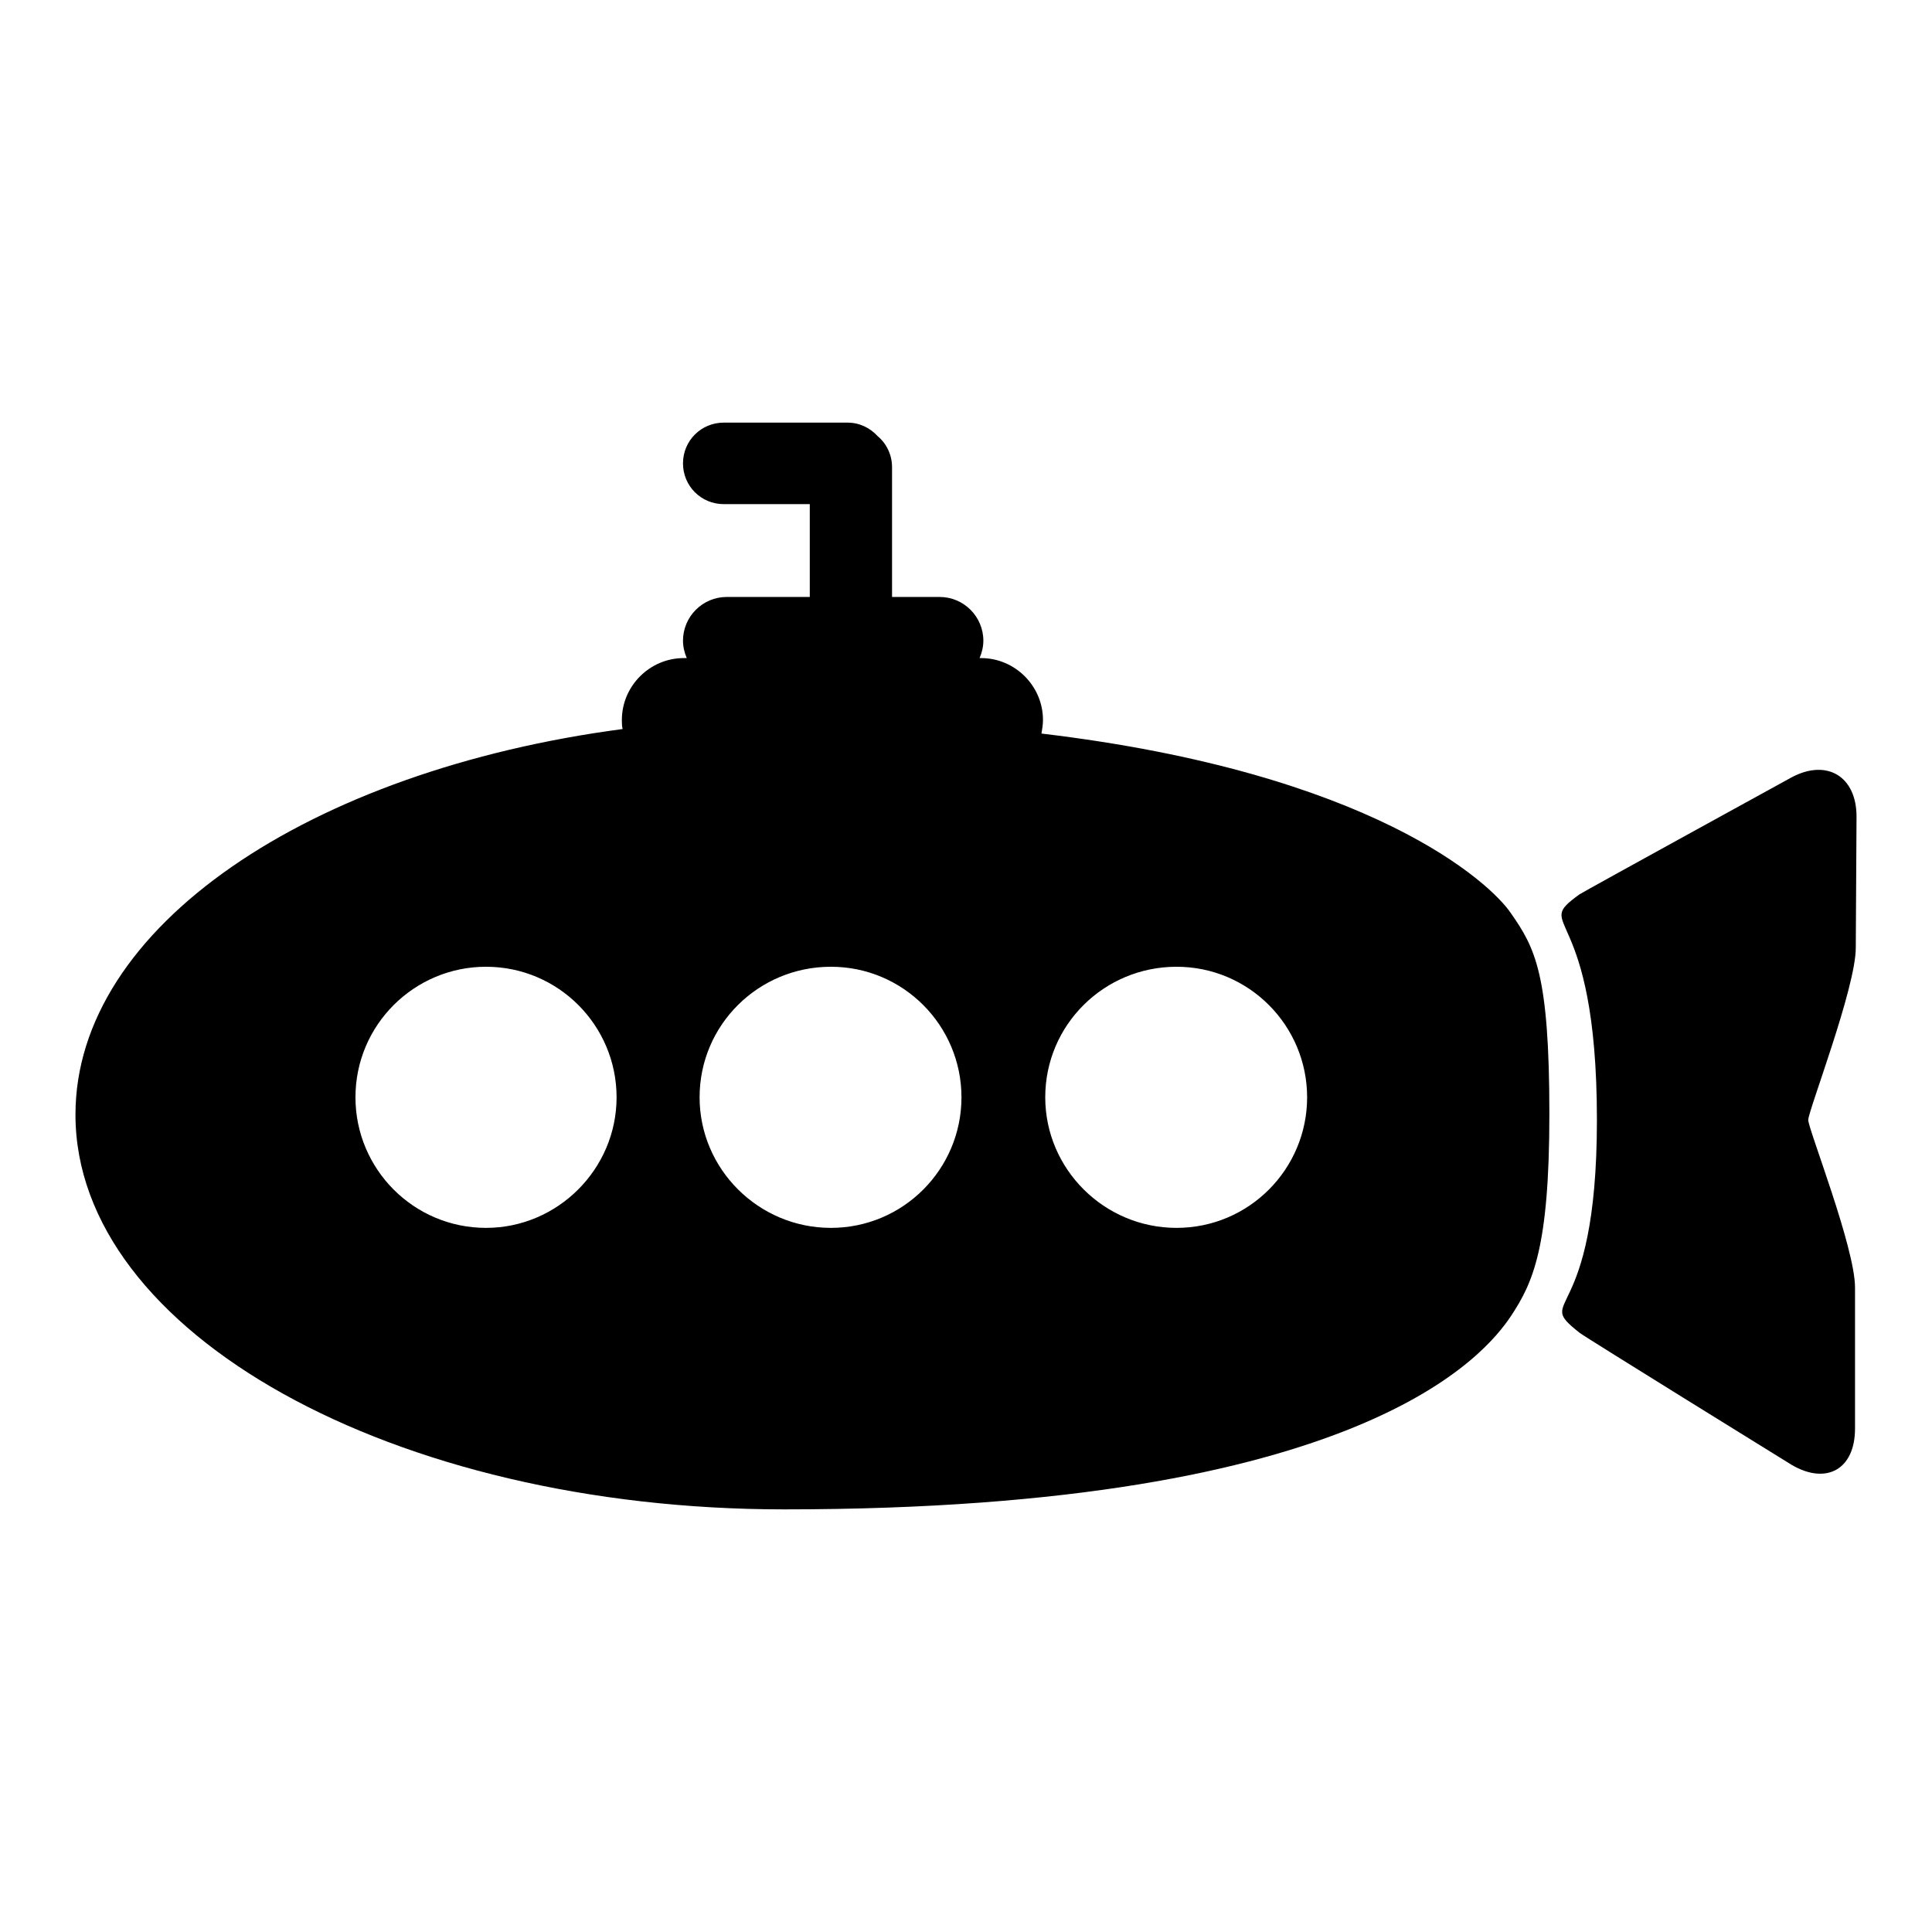
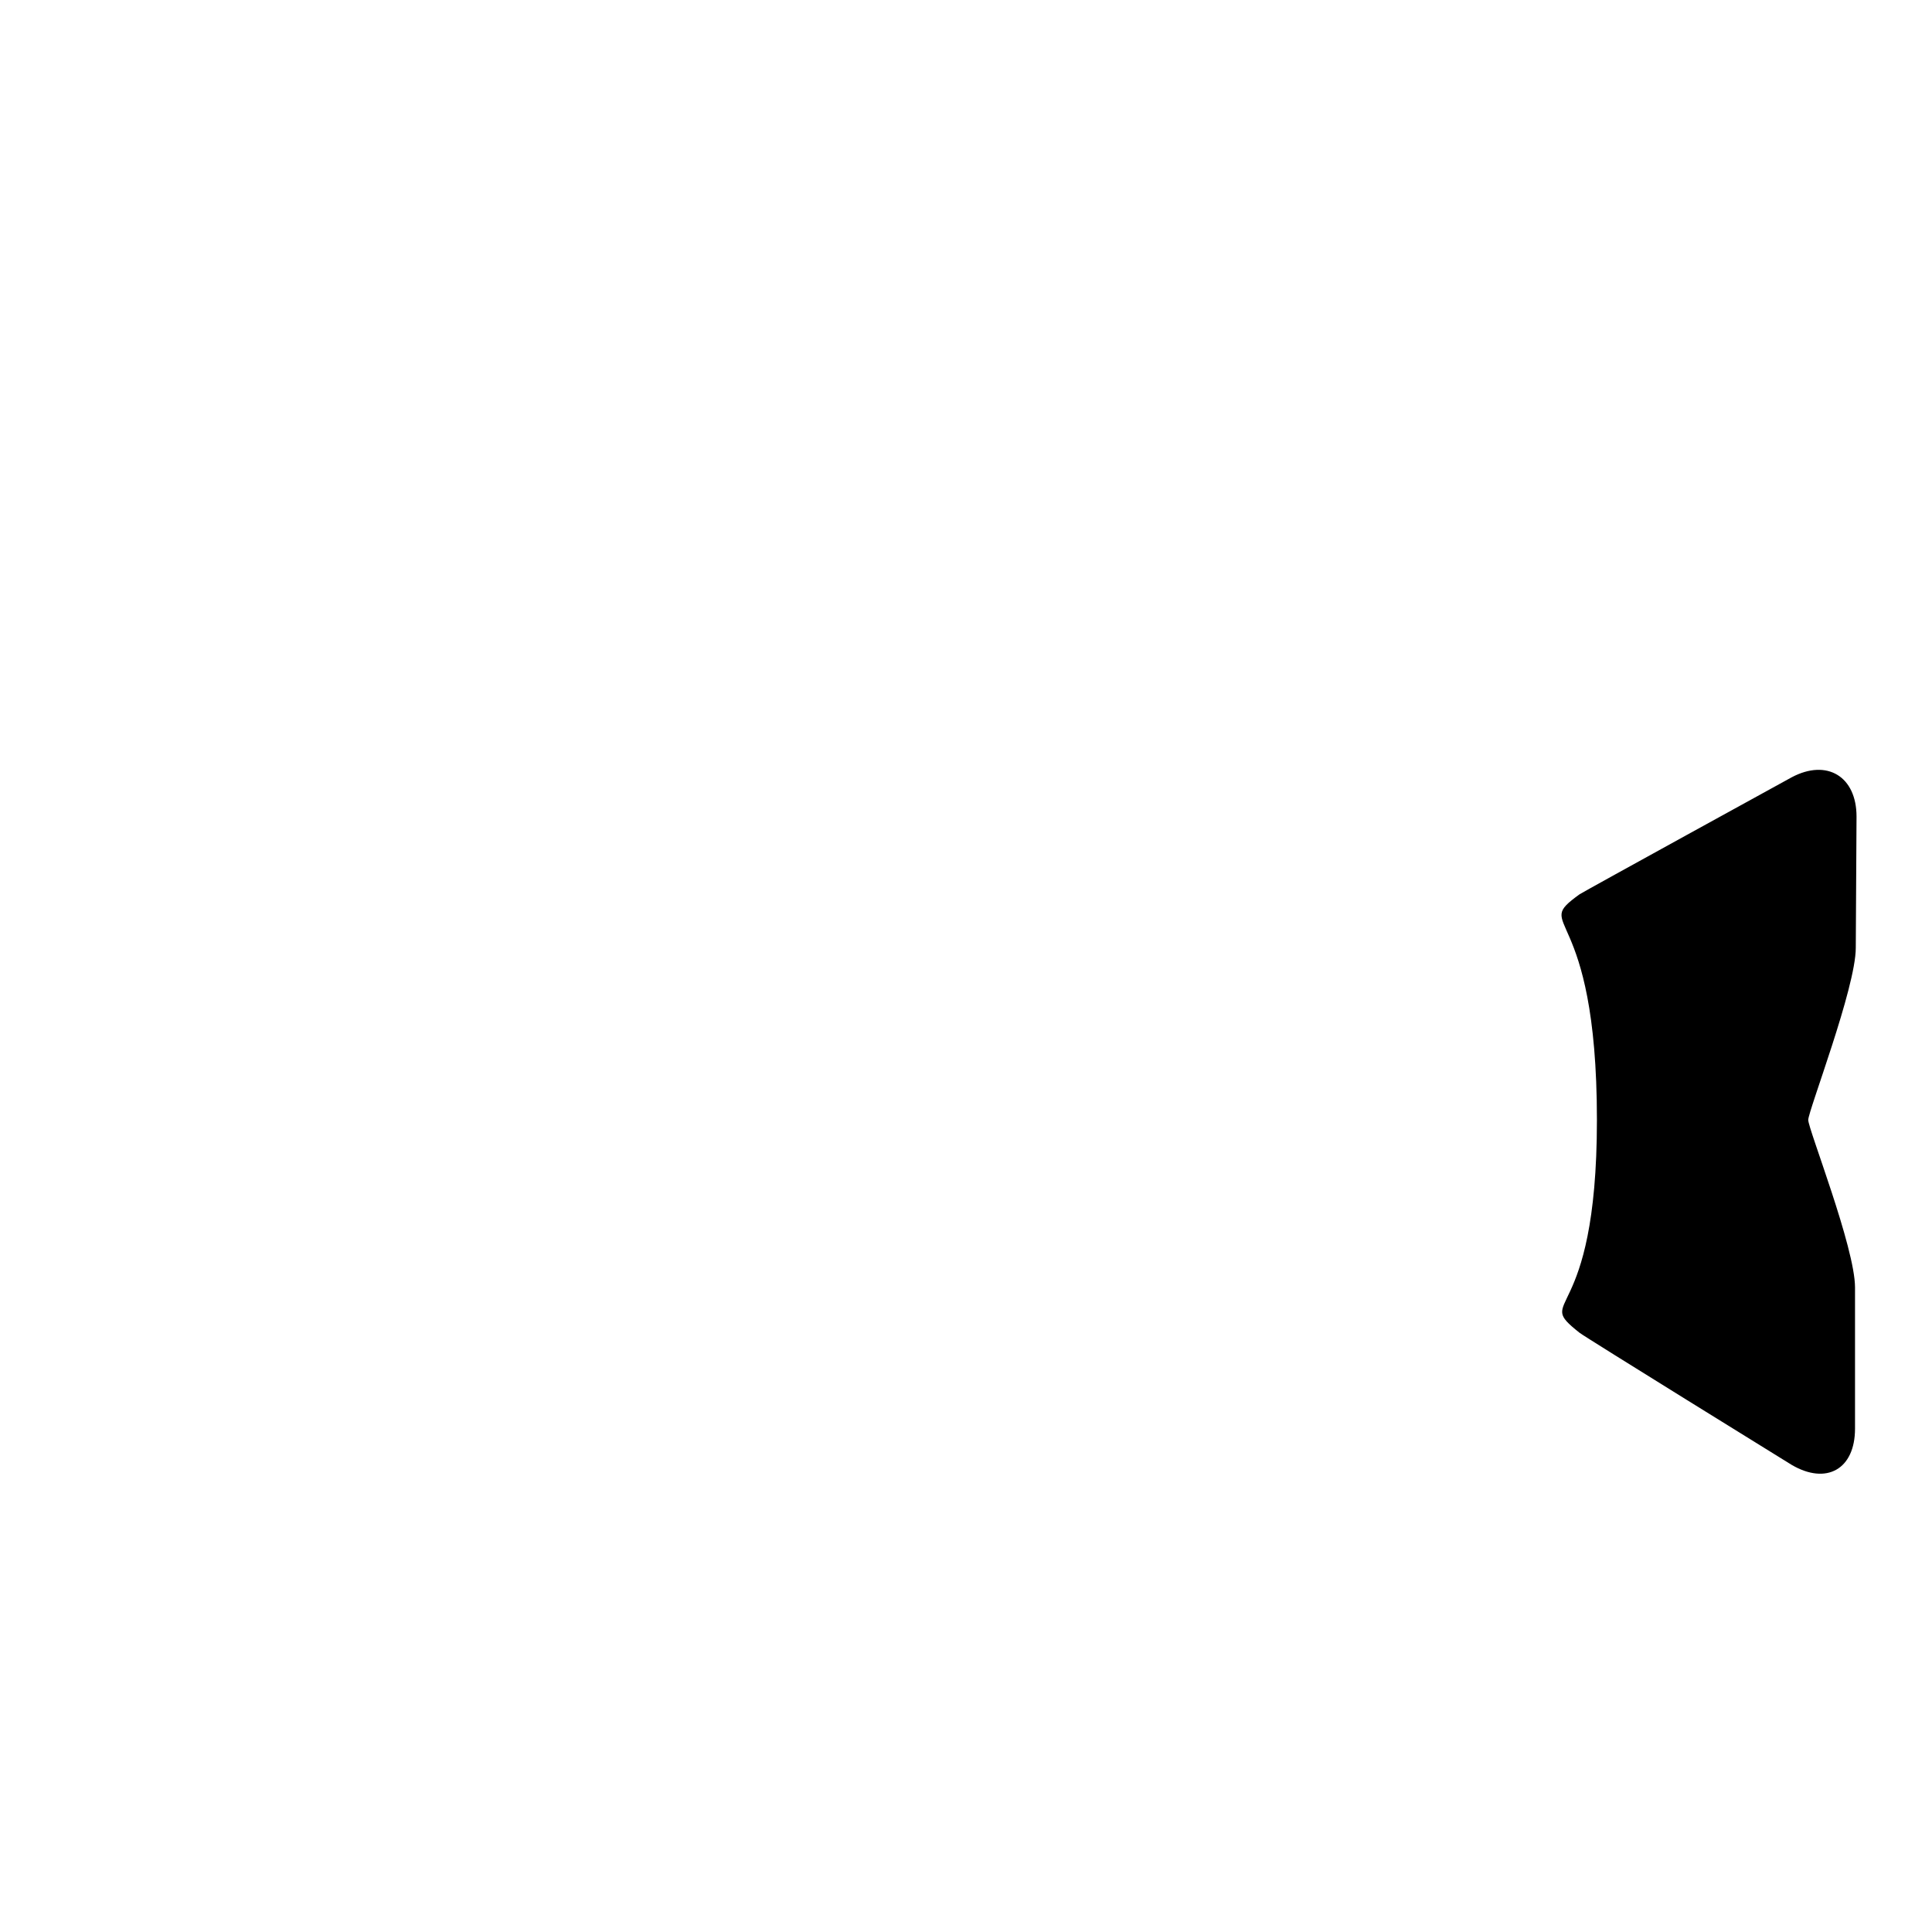
<svg xmlns="http://www.w3.org/2000/svg" version="1.1" x="0px" y="0px" viewBox="0 0 256 256" enable-background="new 0 0 256 256" xml:space="preserve">
  <g>
    <g>
      <g>
        <g>
          <path fill="#000000" d="M246,108.2c0-5.3-3.9-7.7-8.6-5.2c0,0-27.5,15.1-28.1,15.5c-6.5,4.7,2.3,0.8,2.3,29.9c0,27.7-8.6,23.2-2.3,28.2c0.6,0.5,28.1,17.5,28.1,17.5c4.6,2.7,8.4,0.6,8.4-4.8l0-18.7c0-5.3-6.2-21-6.2-22.2c0-1.2,6.3-17.5,6.3-22.8L246,108.2z" />
-           <path fill="#000000" d="M138,97.2c0.1-0.6,0.2-1.2,0.2-1.8c0-4.5-3.7-8.2-8.2-8.2h-0.2c0.3-0.7,0.5-1.5,0.5-2.3c0-3.2-2.6-5.8-5.8-5.8h-6.3V61.9c0-1.6-0.7-3.1-1.9-4.1c-1-1.1-2.4-1.8-4-1.8H95.9c-3,0-5.4,2.4-5.4,5.4c0,3,2.4,5.4,5.4,5.4h11.4v12.3h-11c-3.2,0-5.8,2.6-5.8,5.8c0,0.8,0.2,1.6,0.5,2.3h-0.4c-4.5,0-8.2,3.7-8.2,8.2c0,0.4,0,0.8,0.1,1.2C41,102.1,10,122.8,10,147.7c0,28.9,42.1,52.3,93.9,52.3c76.8,0,93-20.7,96.3-25.6c2.9-4.4,5.1-9,5.1-26.8c0-18.6-1.9-22-5.1-26.6C197.5,117,181.8,102.4,138,97.2z M64.4,162.7c-9.6,0-17.3-7.8-17.3-17.3c0-9.6,7.8-17.3,17.3-17.3c9.6,0,17.3,7.8,17.3,17.3S73.9,162.7,64.4,162.7z M110.1,162.7c-9.6,0-17.4-7.8-17.4-17.3c0-9.6,7.8-17.3,17.4-17.3s17.3,7.8,17.3,17.3S119.7,162.7,110.1,162.7z M155.9,162.7c-9.6,0-17.4-7.8-17.4-17.3c0-9.6,7.8-17.3,17.4-17.3c9.6,0,17.3,7.8,17.3,17.3S165.5,162.7,155.9,162.7z" />
        </g>
      </g>
      <g />
      <g />
      <g />
      <g />
      <g />
      <g />
      <g />
      <g />
      <g />
      <g />
      <g />
      <g />
      <g />
      <g />
      <g />
    </g>
  </g>
</svg>